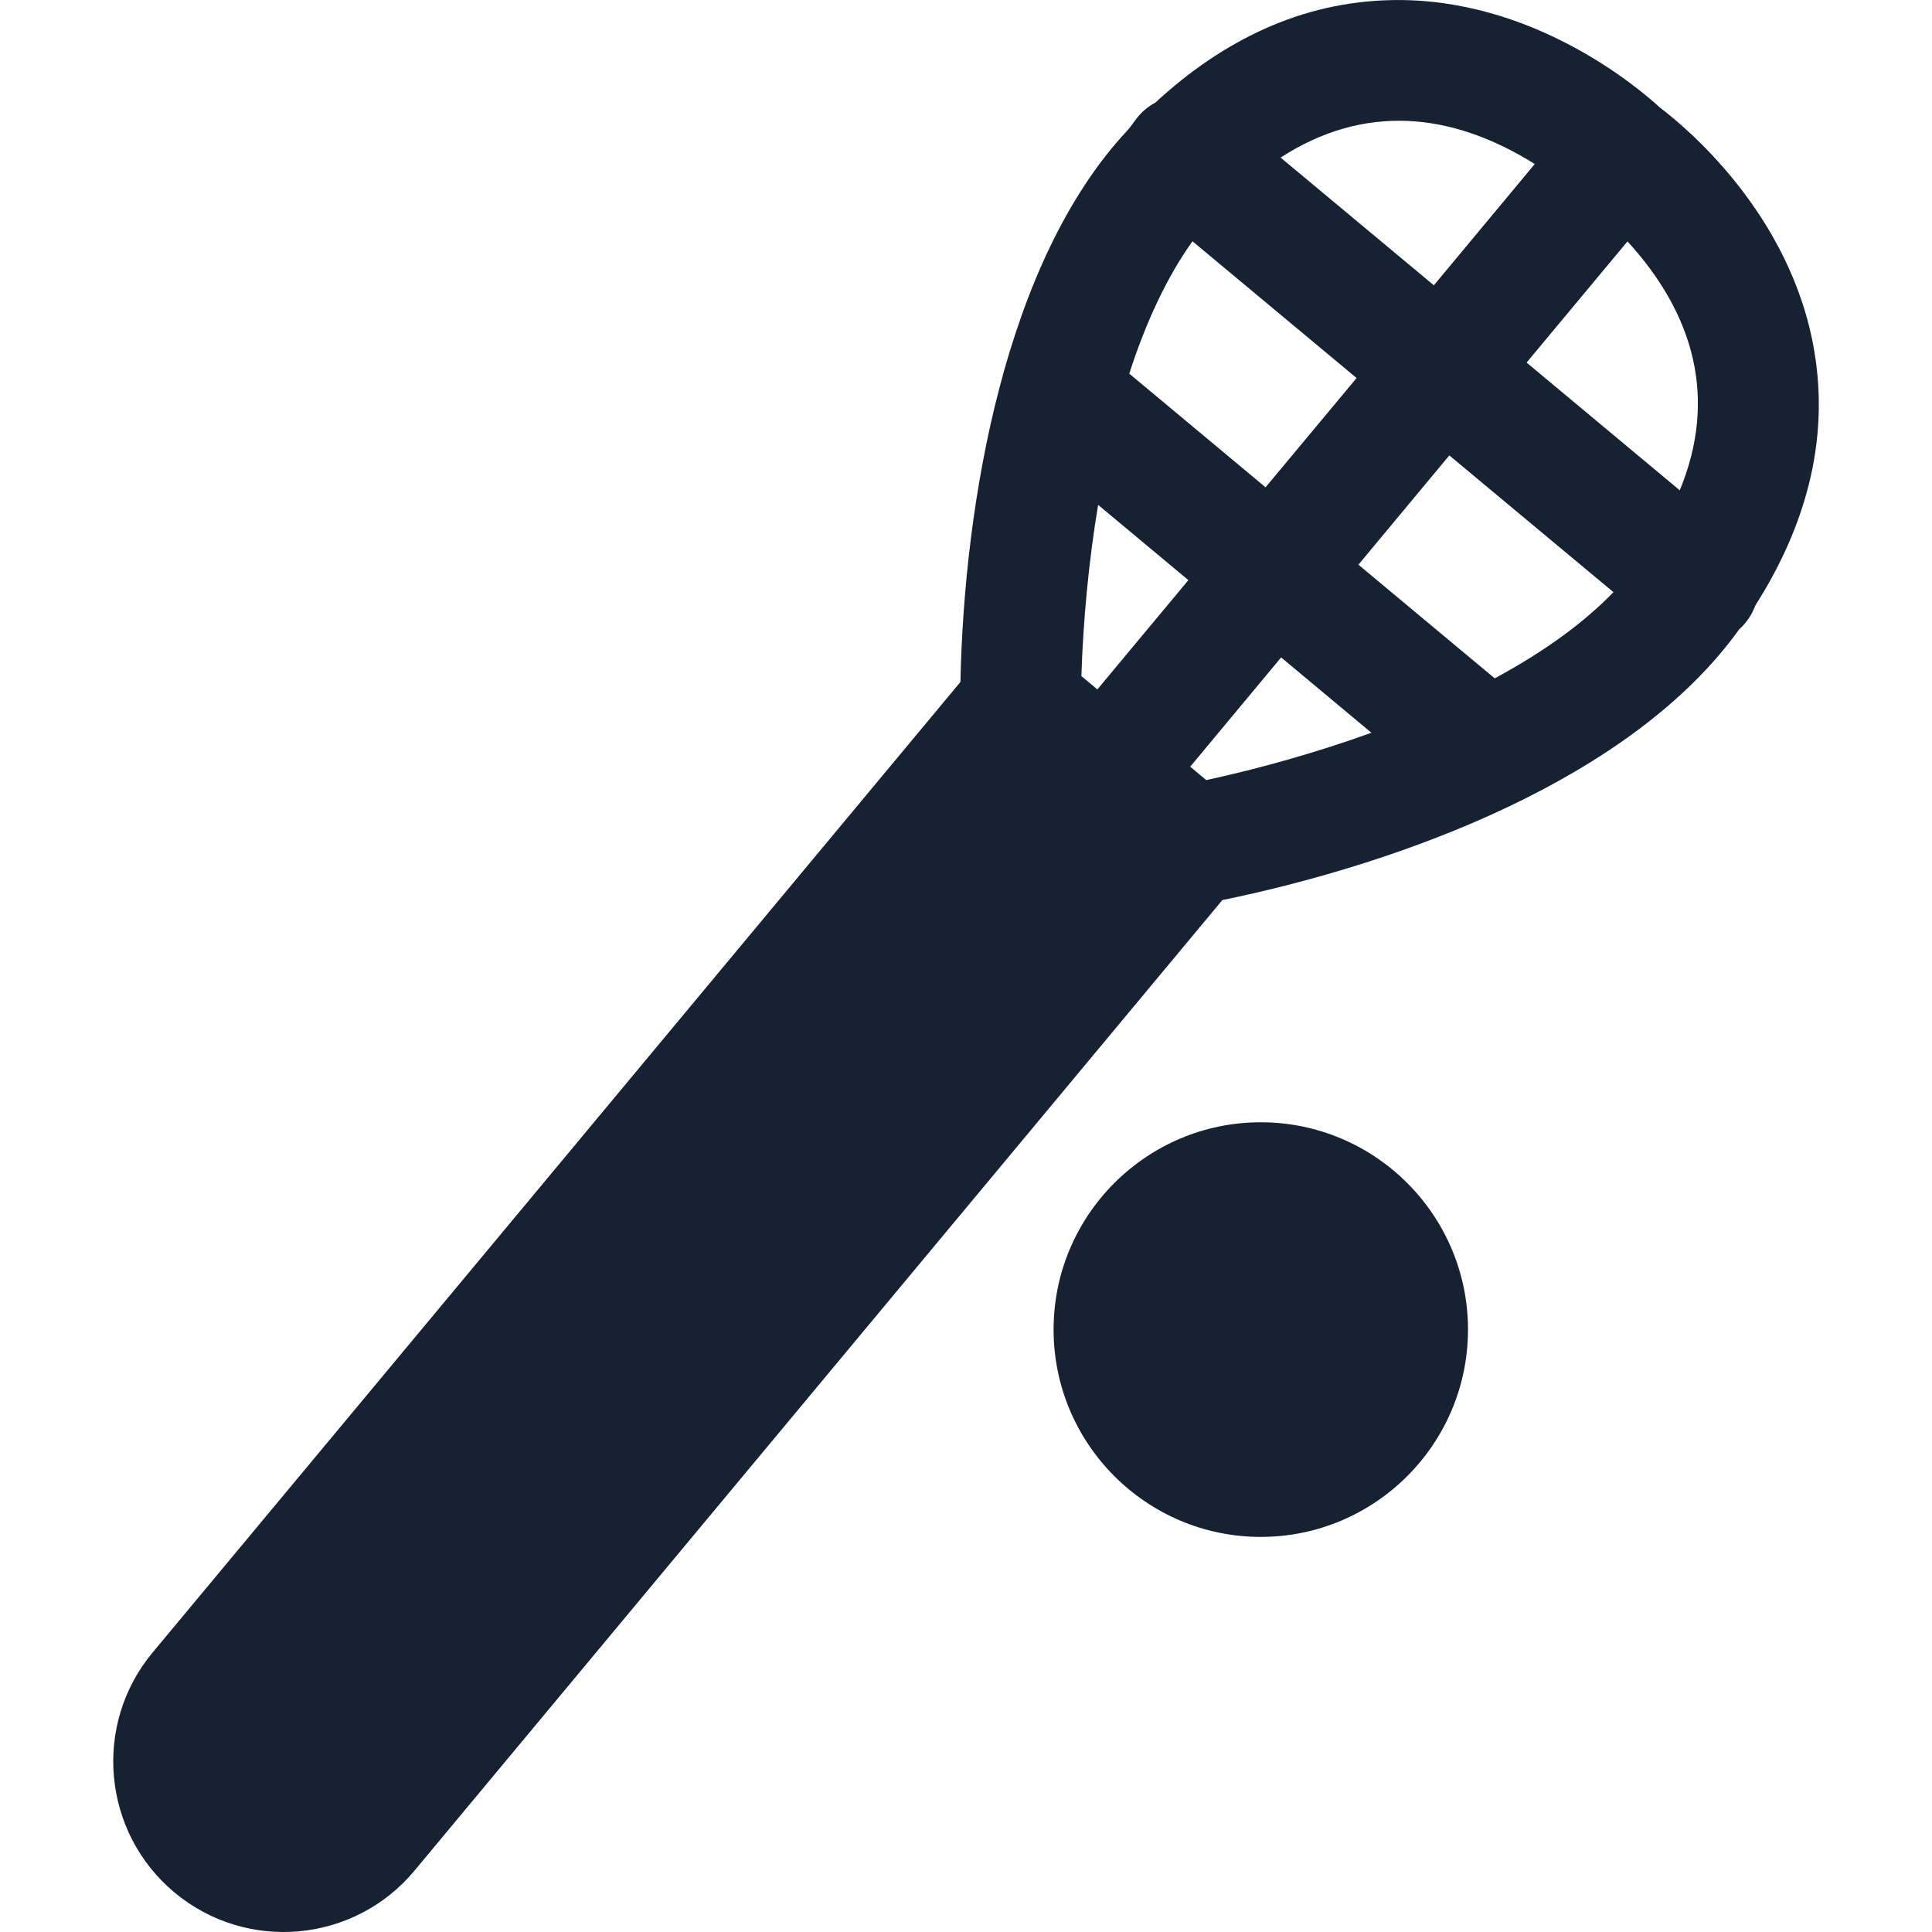
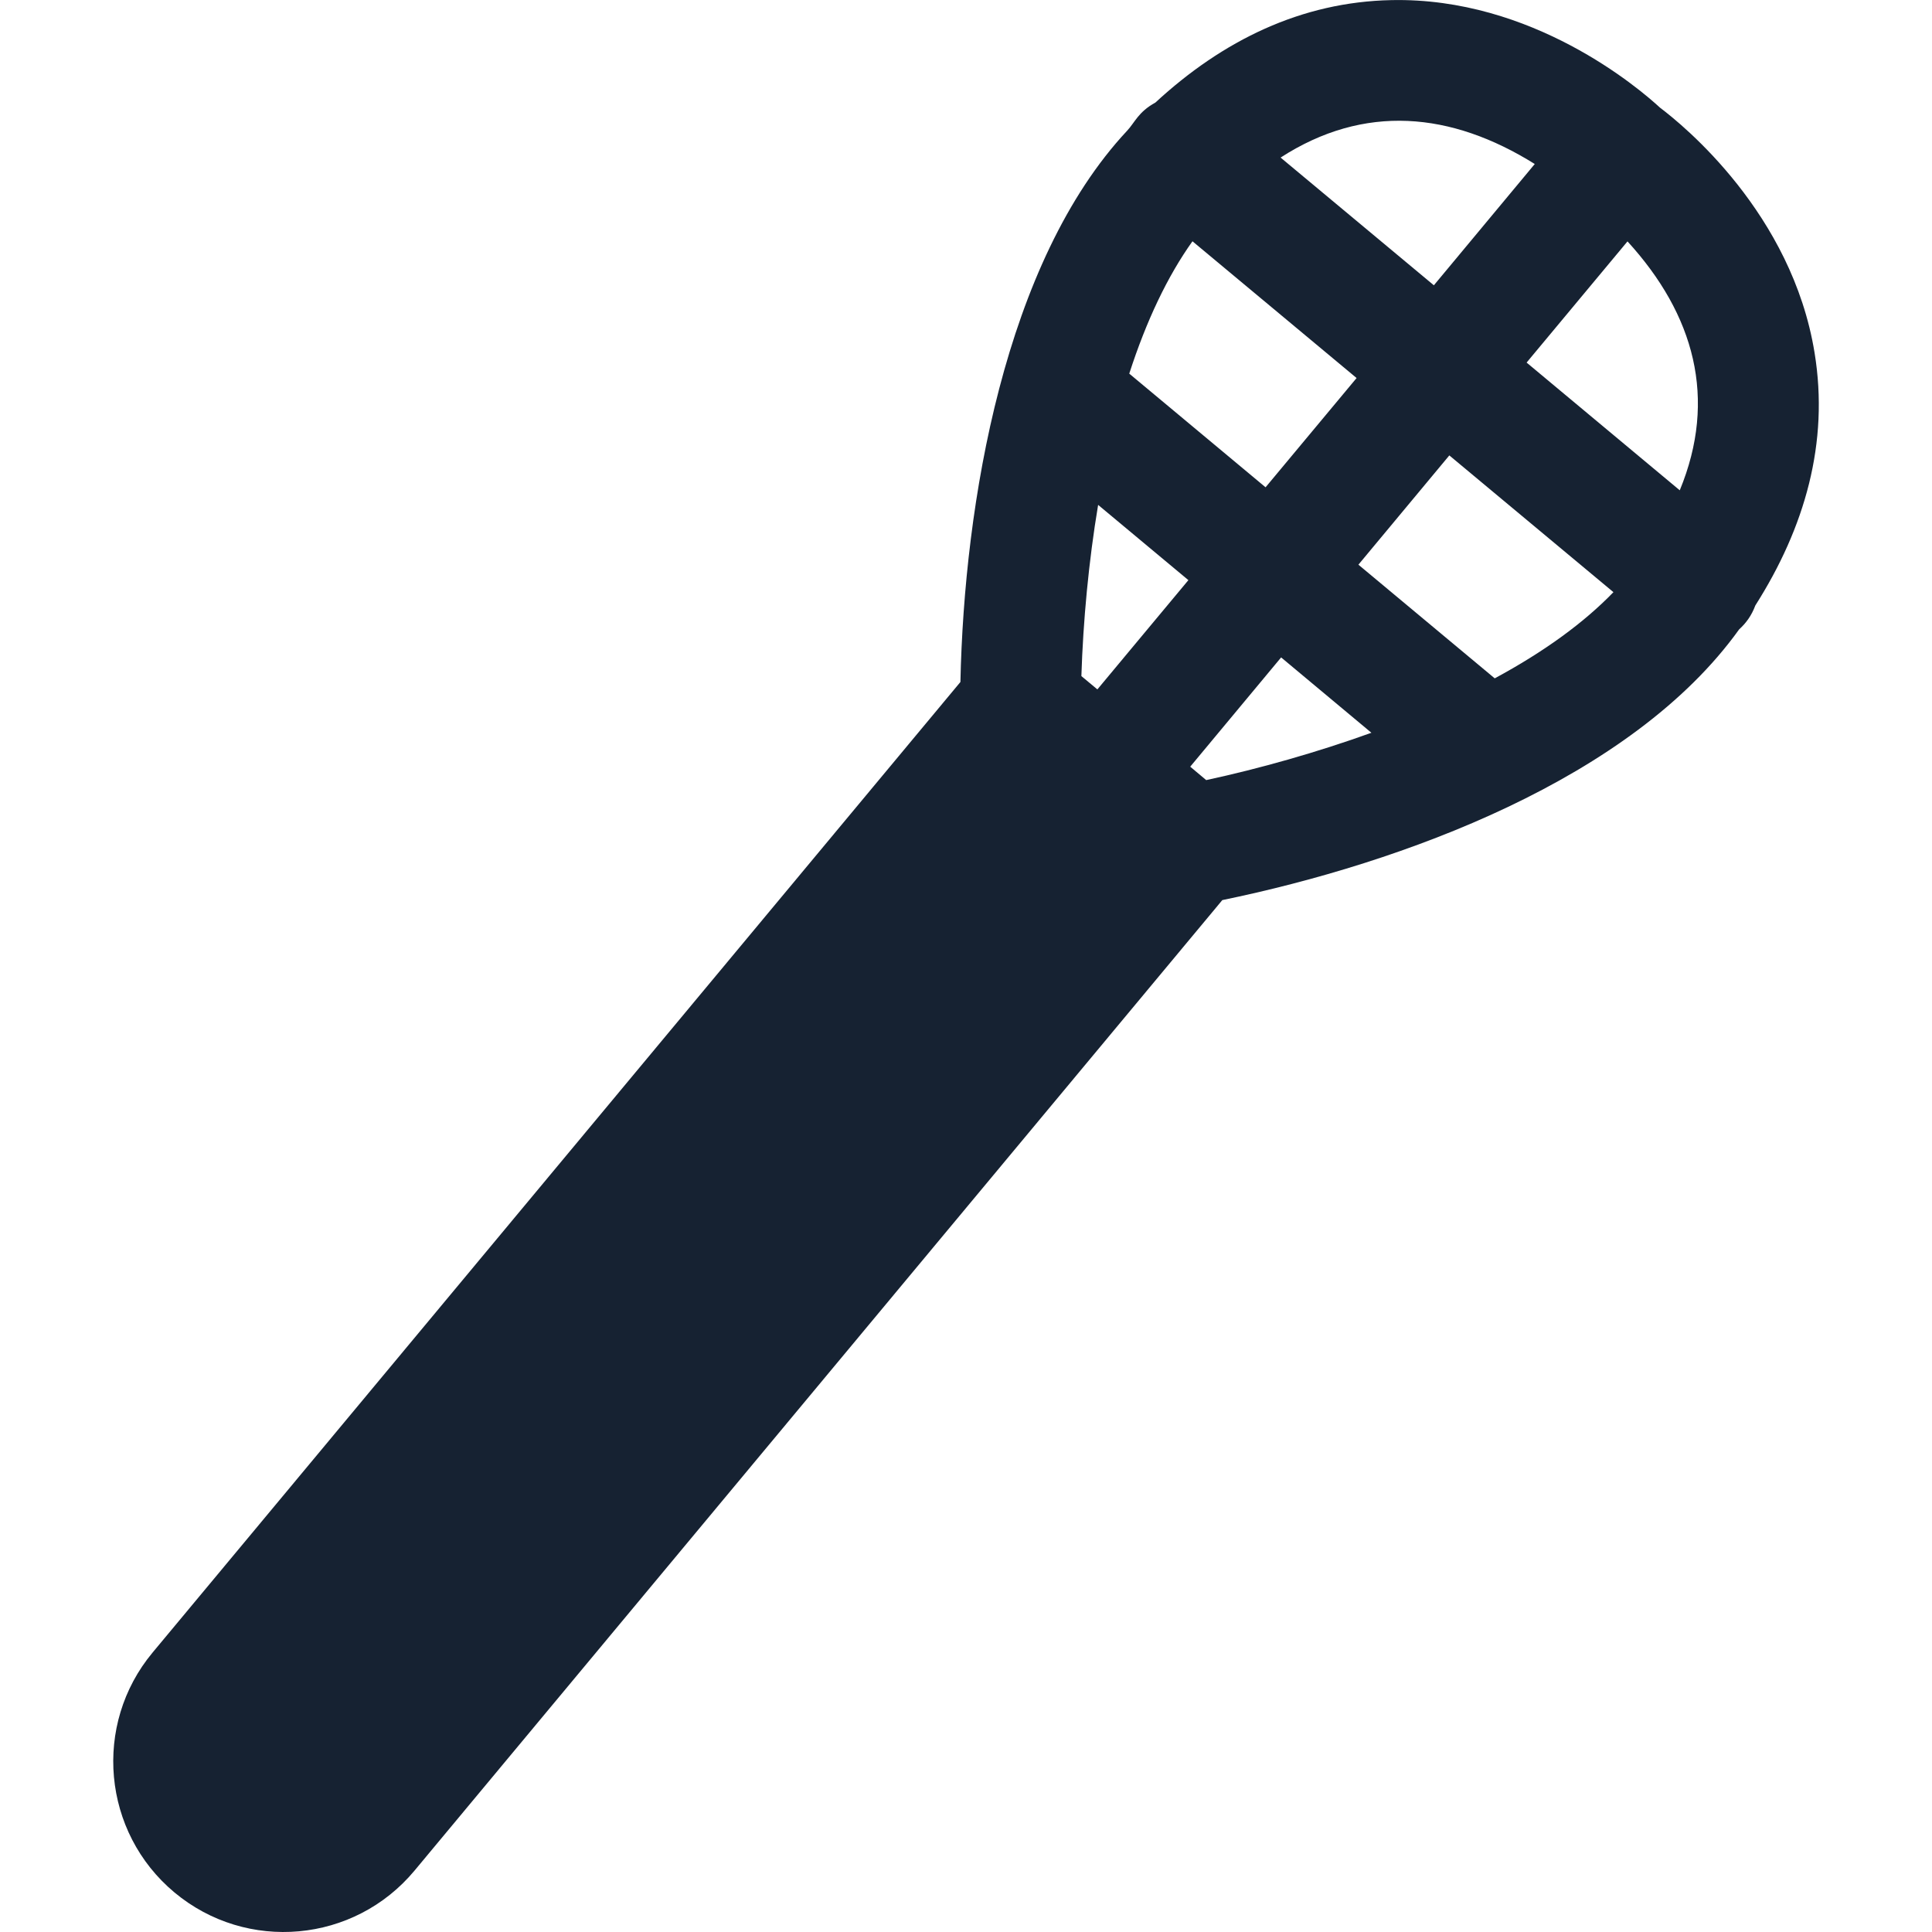
<svg xmlns="http://www.w3.org/2000/svg" width="18" height="18" viewBox="0 0 18 18" fill="none">
  <path d="M16.906 3.287C16.695 1.988 15.681 1.165 15.467 1.004C15.271 0.823 14.277 -0.027 12.963 0.001C12.124 0.018 11.392 0.376 10.764 0.956C10.606 1.042 10.572 1.142 10.502 1.217C9.359 2.44 8.983 4.692 8.948 6.354C6.485 9.314 2.827 13.707 1.422 15.396C0.862 16.068 0.953 17.071 1.626 17.632C2.299 18.193 3.3 18.103 3.862 17.428C4.975 16.091 10.561 9.379 11.388 8.386C13.067 8.04 15.204 7.257 16.203 5.864C16.268 5.805 16.319 5.735 16.354 5.641C16.815 4.916 17.043 4.125 16.906 3.287ZM14.299 1.528L13.359 2.658L11.931 1.468C12.71 0.965 13.519 1.041 14.299 1.528ZM11.11 2.248L12.639 3.522L11.791 4.54L10.521 3.481C10.681 2.986 10.879 2.571 11.11 2.248ZM10.231 4.704L11.072 5.405L10.224 6.423L10.075 6.299C10.091 5.789 10.143 5.229 10.231 4.704ZM11.238 7.268L11.089 7.143L11.936 6.125L12.777 6.827C12.275 7.008 11.735 7.161 11.238 7.268ZM13.926 6.32L12.656 5.261L13.503 4.243L15.032 5.517C14.756 5.803 14.384 6.073 13.926 6.32ZM15.65 4.568L14.223 3.378L15.163 2.249C15.787 2.932 16.002 3.715 15.65 4.568Z" fill="#162232" />
-   <path d="M11.746 10.456C10.682 10.456 9.816 11.322 9.816 12.387C9.816 13.453 10.682 14.319 11.746 14.319C12.811 14.319 13.677 13.453 13.677 12.387C13.677 11.322 12.811 10.456 11.746 10.456Z" fill="#162232" />
</svg>